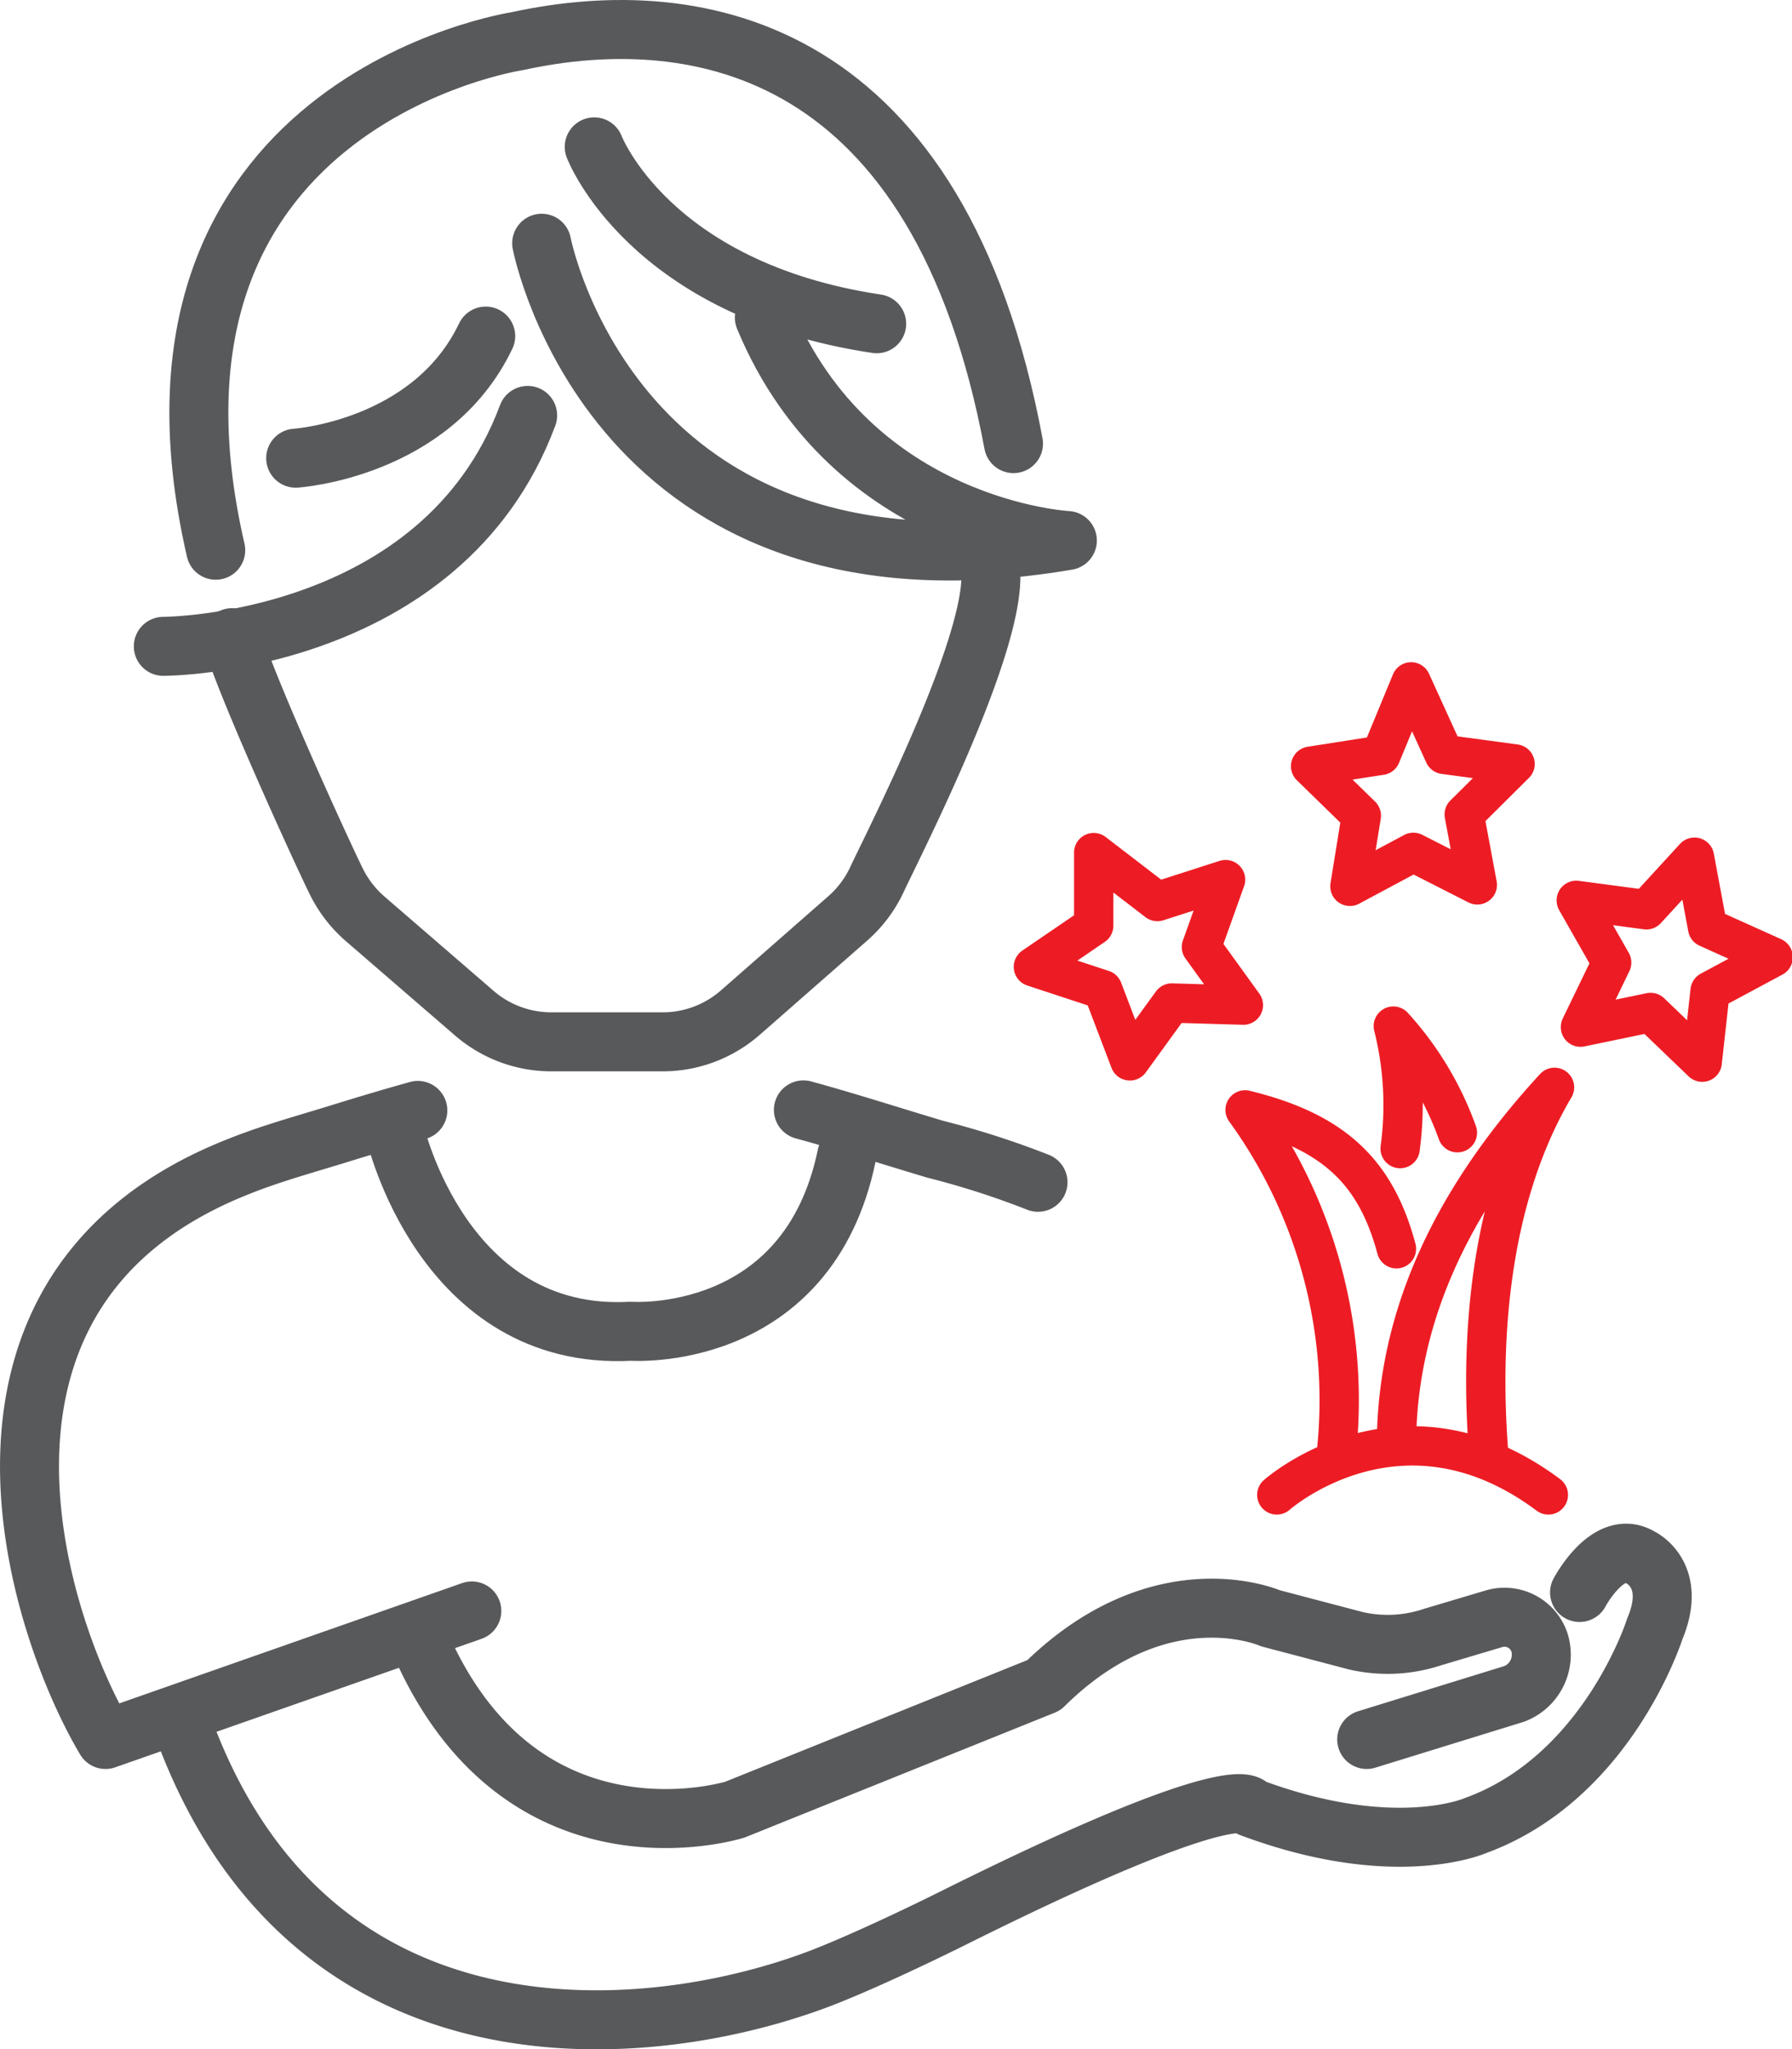
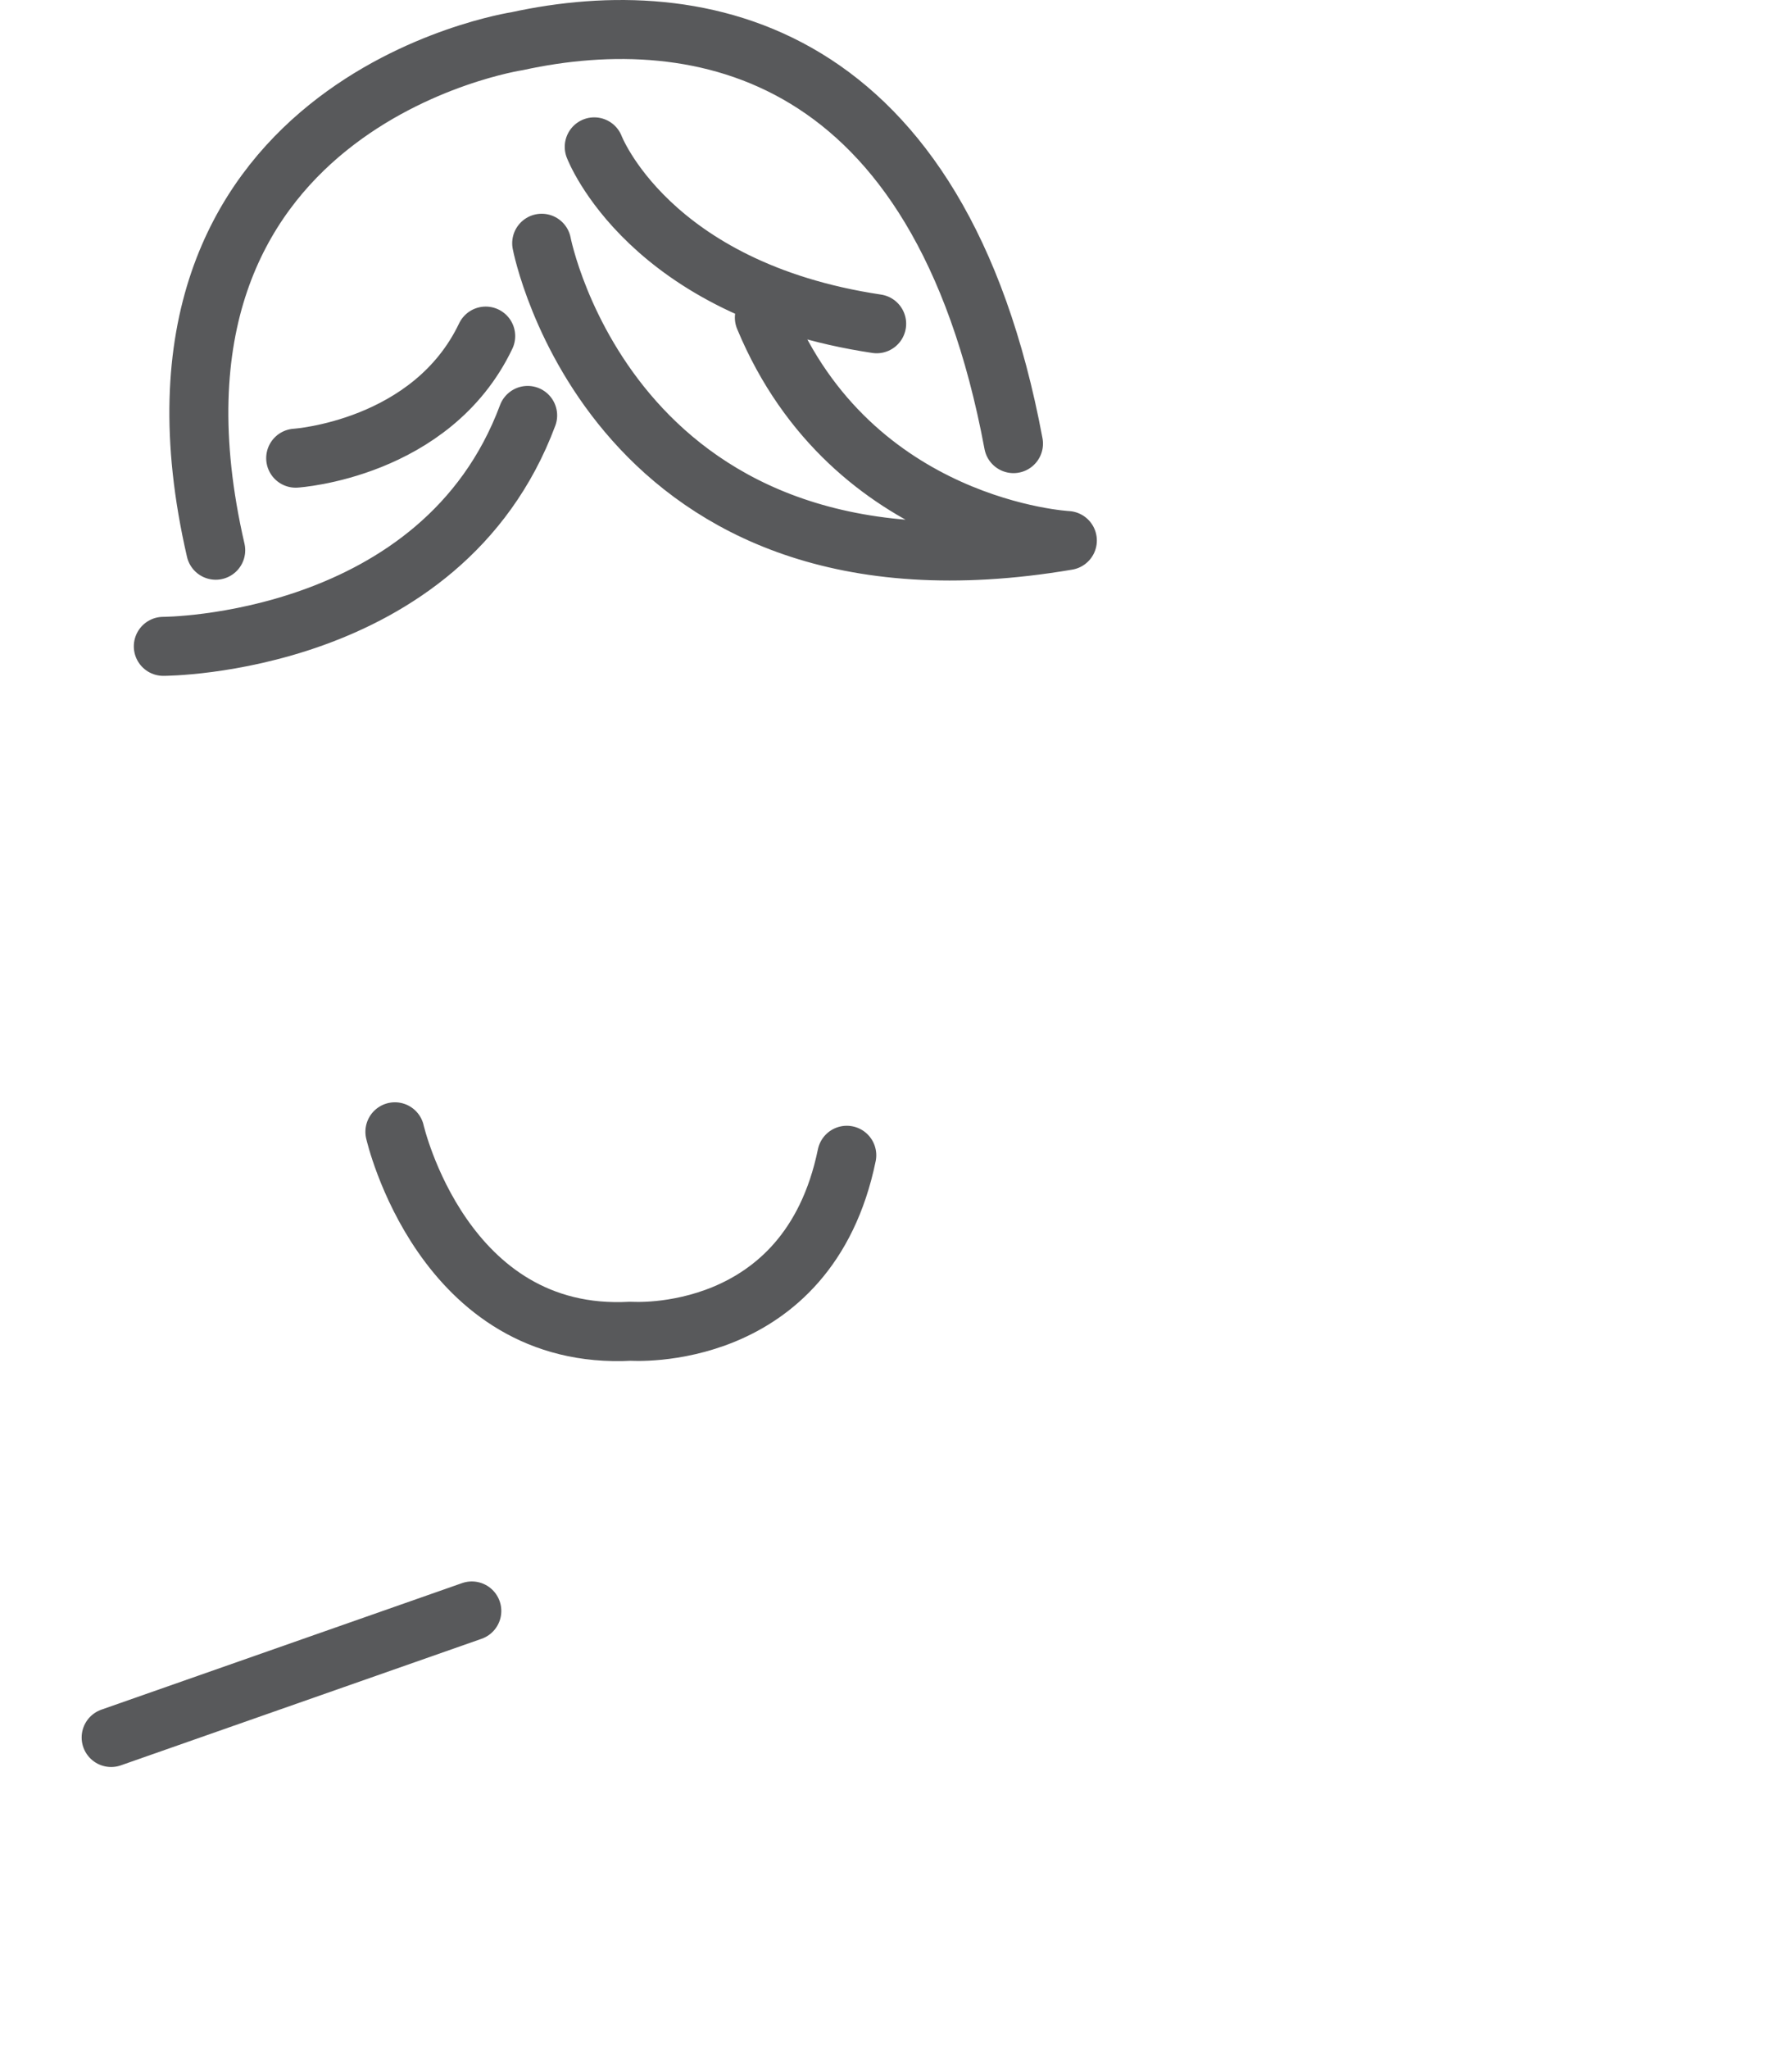
<svg xmlns="http://www.w3.org/2000/svg" viewBox="0 0 136.73 156.27">
  <defs>
    <style>.cls-1,.cls-2{fill:none;stroke-linecap:round;stroke-linejoin:round;}.cls-1{stroke:#58595b;stroke-width:4.5px;}.cls-2{stroke:#ed1c24;stroke-width:3px;}</style>
  </defs>
  <title>alko-easy</title>
  <g id="Réteg_2" data-name="Réteg 2">
    <g id="Réteg_1" data-name="Réteg 1">
-       <path class="cls-1" d="M61.3,84.64c3.38.92,6.7,2,10.06,3a64.49,64.49,0,0,1,7.84,2.52M17.7,48.63c1.08,3.7,6.69,16,7.94,18.55a9.13,9.13,0,0,0,2.21,2.88l8.3,7.17a9,9,0,0,0,5.93,2.22H50.5a9,9,0,0,0,6-2.24l8.17-7.16a9,9,0,0,0,2.19-2.87C68.2,64.3,76.54,48.08,75.52,43m45,78.44s2.18-4.13,4.61-2.69c0,0,2.89,1.29,1.13,5.47,0,0-3.58,11.33-13.69,15,0,0-6.18,2.73-17.17-1.39,0,0-.34-2.67-22.43,8.32,0,0-5.25,2.64-9.47,4.36-12.73,5.2-39.07,8.27-49.22-18m90,.14,11.27-3.48a3.2,3.2,0,0,0,1.93-3.86,2.81,2.81,0,0,0-3.5-1.86l-4.67,1.39a10.84,10.84,0,0,1-5.87.28l-6.5-1.71s-8.38-3.7-17.3,5.11L56.08,138s-16.55,5.22-24.24-13.21M8.05,132.65C2.9,124-5.59,98.4,18.1,89c2.47-1,5-1.69,7.57-2.48,2.06-.64,4.13-1.26,6.21-1.84" />
      <path class="cls-1" d="M36,122.85,8.48,132.5M30.13,86.31s3.64,16,18,15.21c0,0,13.51,1,16.48-13.42M45.34,11.2s4.13,10.88,21.55,13.49M22.56,34.94s10.37-.66,14.5-9.31m40.27,8.2C71.68,3.58,53.39.1,39.46,3.14c0,0-30.88,4.67-23,38.82m-4,7.33s21.23,0,27.8-17.61m1.07-13.13s5.46,28.56,40.11,22.67c0,0-16.4-.84-23.12-17" />
-       <path class="cls-2" d="M111.2,86.38a24.19,24.19,0,0,0-4.89-8.13,24.64,24.64,0,0,1,.52,9.34m-.28,7.64C105,89.46,101.86,86.31,95,84.64a37.7,37.7,0,0,1,6.93,26.48m4.62-.86c0-8.94,3.51-18.05,12.06-27.34-5.07,8.57-5.72,19.59-5,28.2M97.42,114s9.46-8.41,20.72,0M111.2,86.38a24.19,24.19,0,0,0-4.89-8.13,24.64,24.64,0,0,1,.52,9.34m-.28,7.64C105,89.46,101.86,86.31,95,84.64a37.7,37.7,0,0,1,6.93,26.48m4.62-.86c0-8.94,3.51-18.05,12.06-27.34-5.07,8.57-5.72,19.59-5,28.2M97.42,114s9.46-8.41,20.72,0M105.36,57.6,107.67,52l2.52,5.53,5.41.73-3.88,3.85,1,5.37L107.84,65,103,67.59l.87-5.39L100,58.43Zm20.26,11.78,3.67-4,1,5.37,5,2.25-4.81,2.58-.6,5.42-3.94-3.78-5.35,1.11,2.38-4.92-2.7-4.74ZM83.45,70.59l0-5.57,4.86,3.73,5.2-1.67-1.84,5.14,3.2,4.43-5.46-.16L86.21,80.9l-2.07-5.43-5.29-1.74Zm21.91-13L107.67,52l2.52,5.53,5.41.73-3.88,3.85,1,5.37L107.84,65,103,67.59l.87-5.39L100,58.43Zm20.26,11.78,3.67-4,1,5.37,5,2.25-4.81,2.58-.6,5.42-3.94-3.78-5.35,1.11,2.38-4.92-2.7-4.74ZM83.45,70.59l0-5.57,4.86,3.73,5.2-1.67-1.84,5.14,3.2,4.43-5.46-.16L86.21,80.9l-2.07-5.43-5.29-1.74Z" />
    </g>
  </g>
</svg>